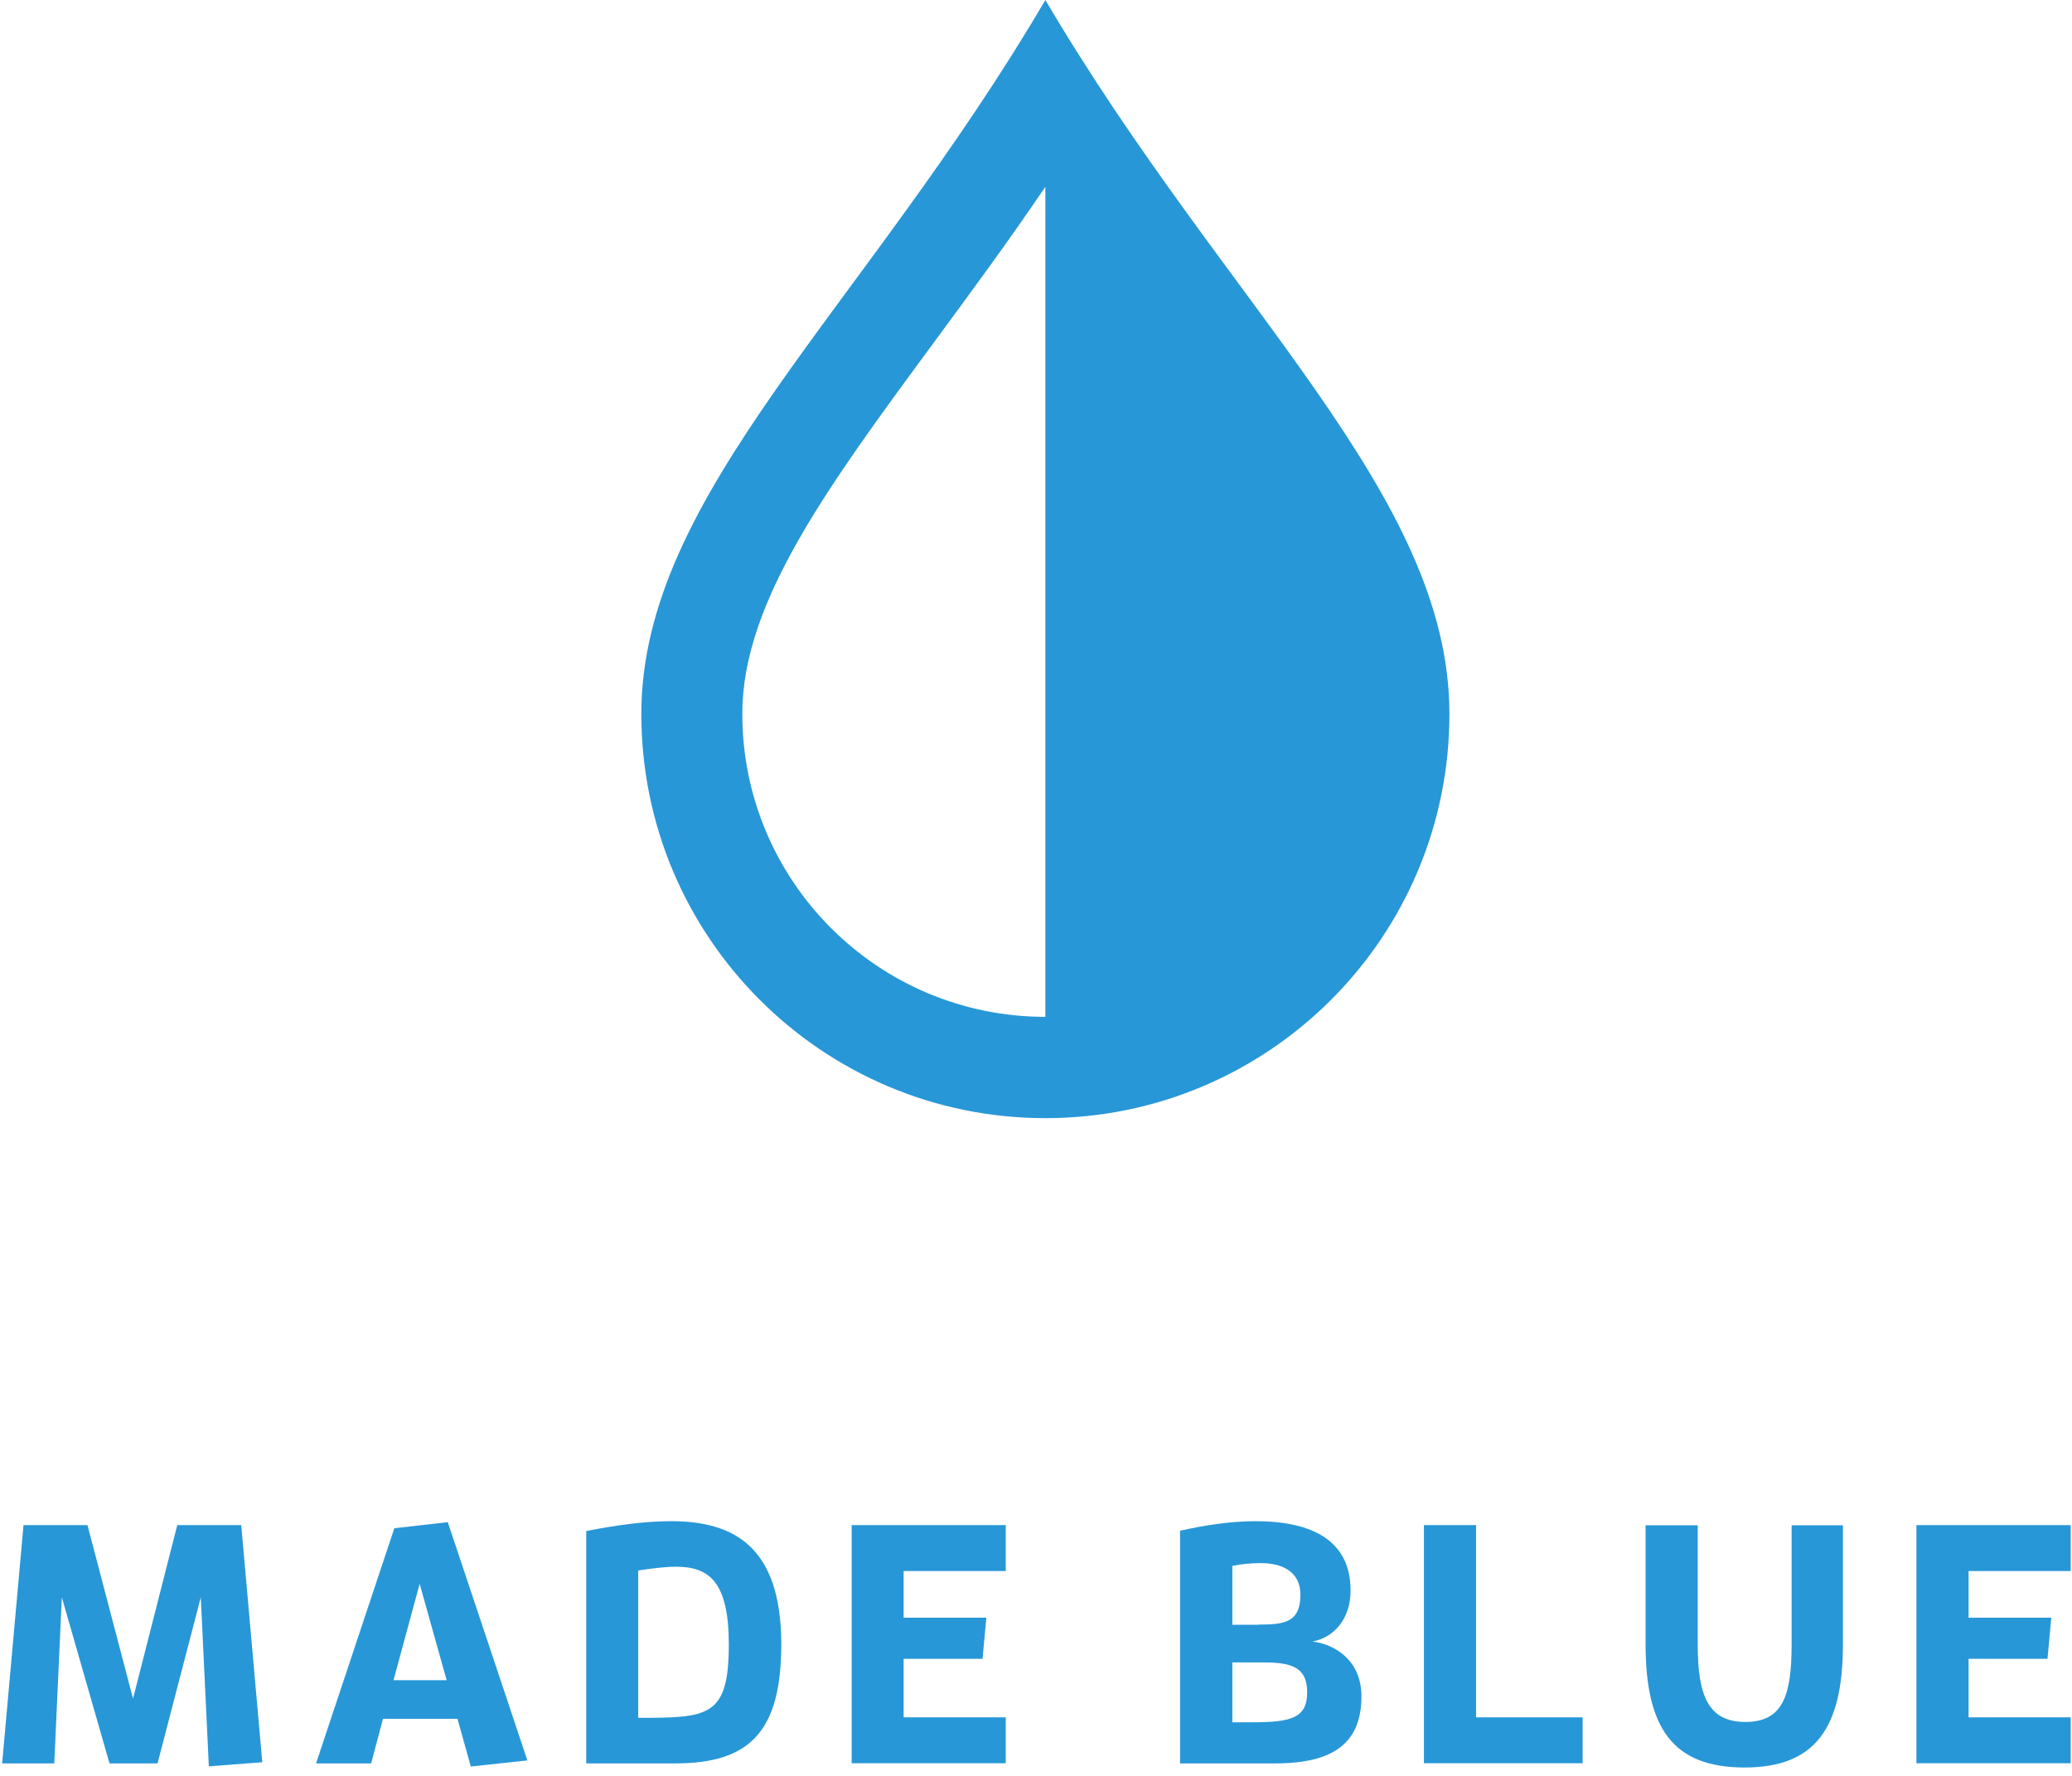
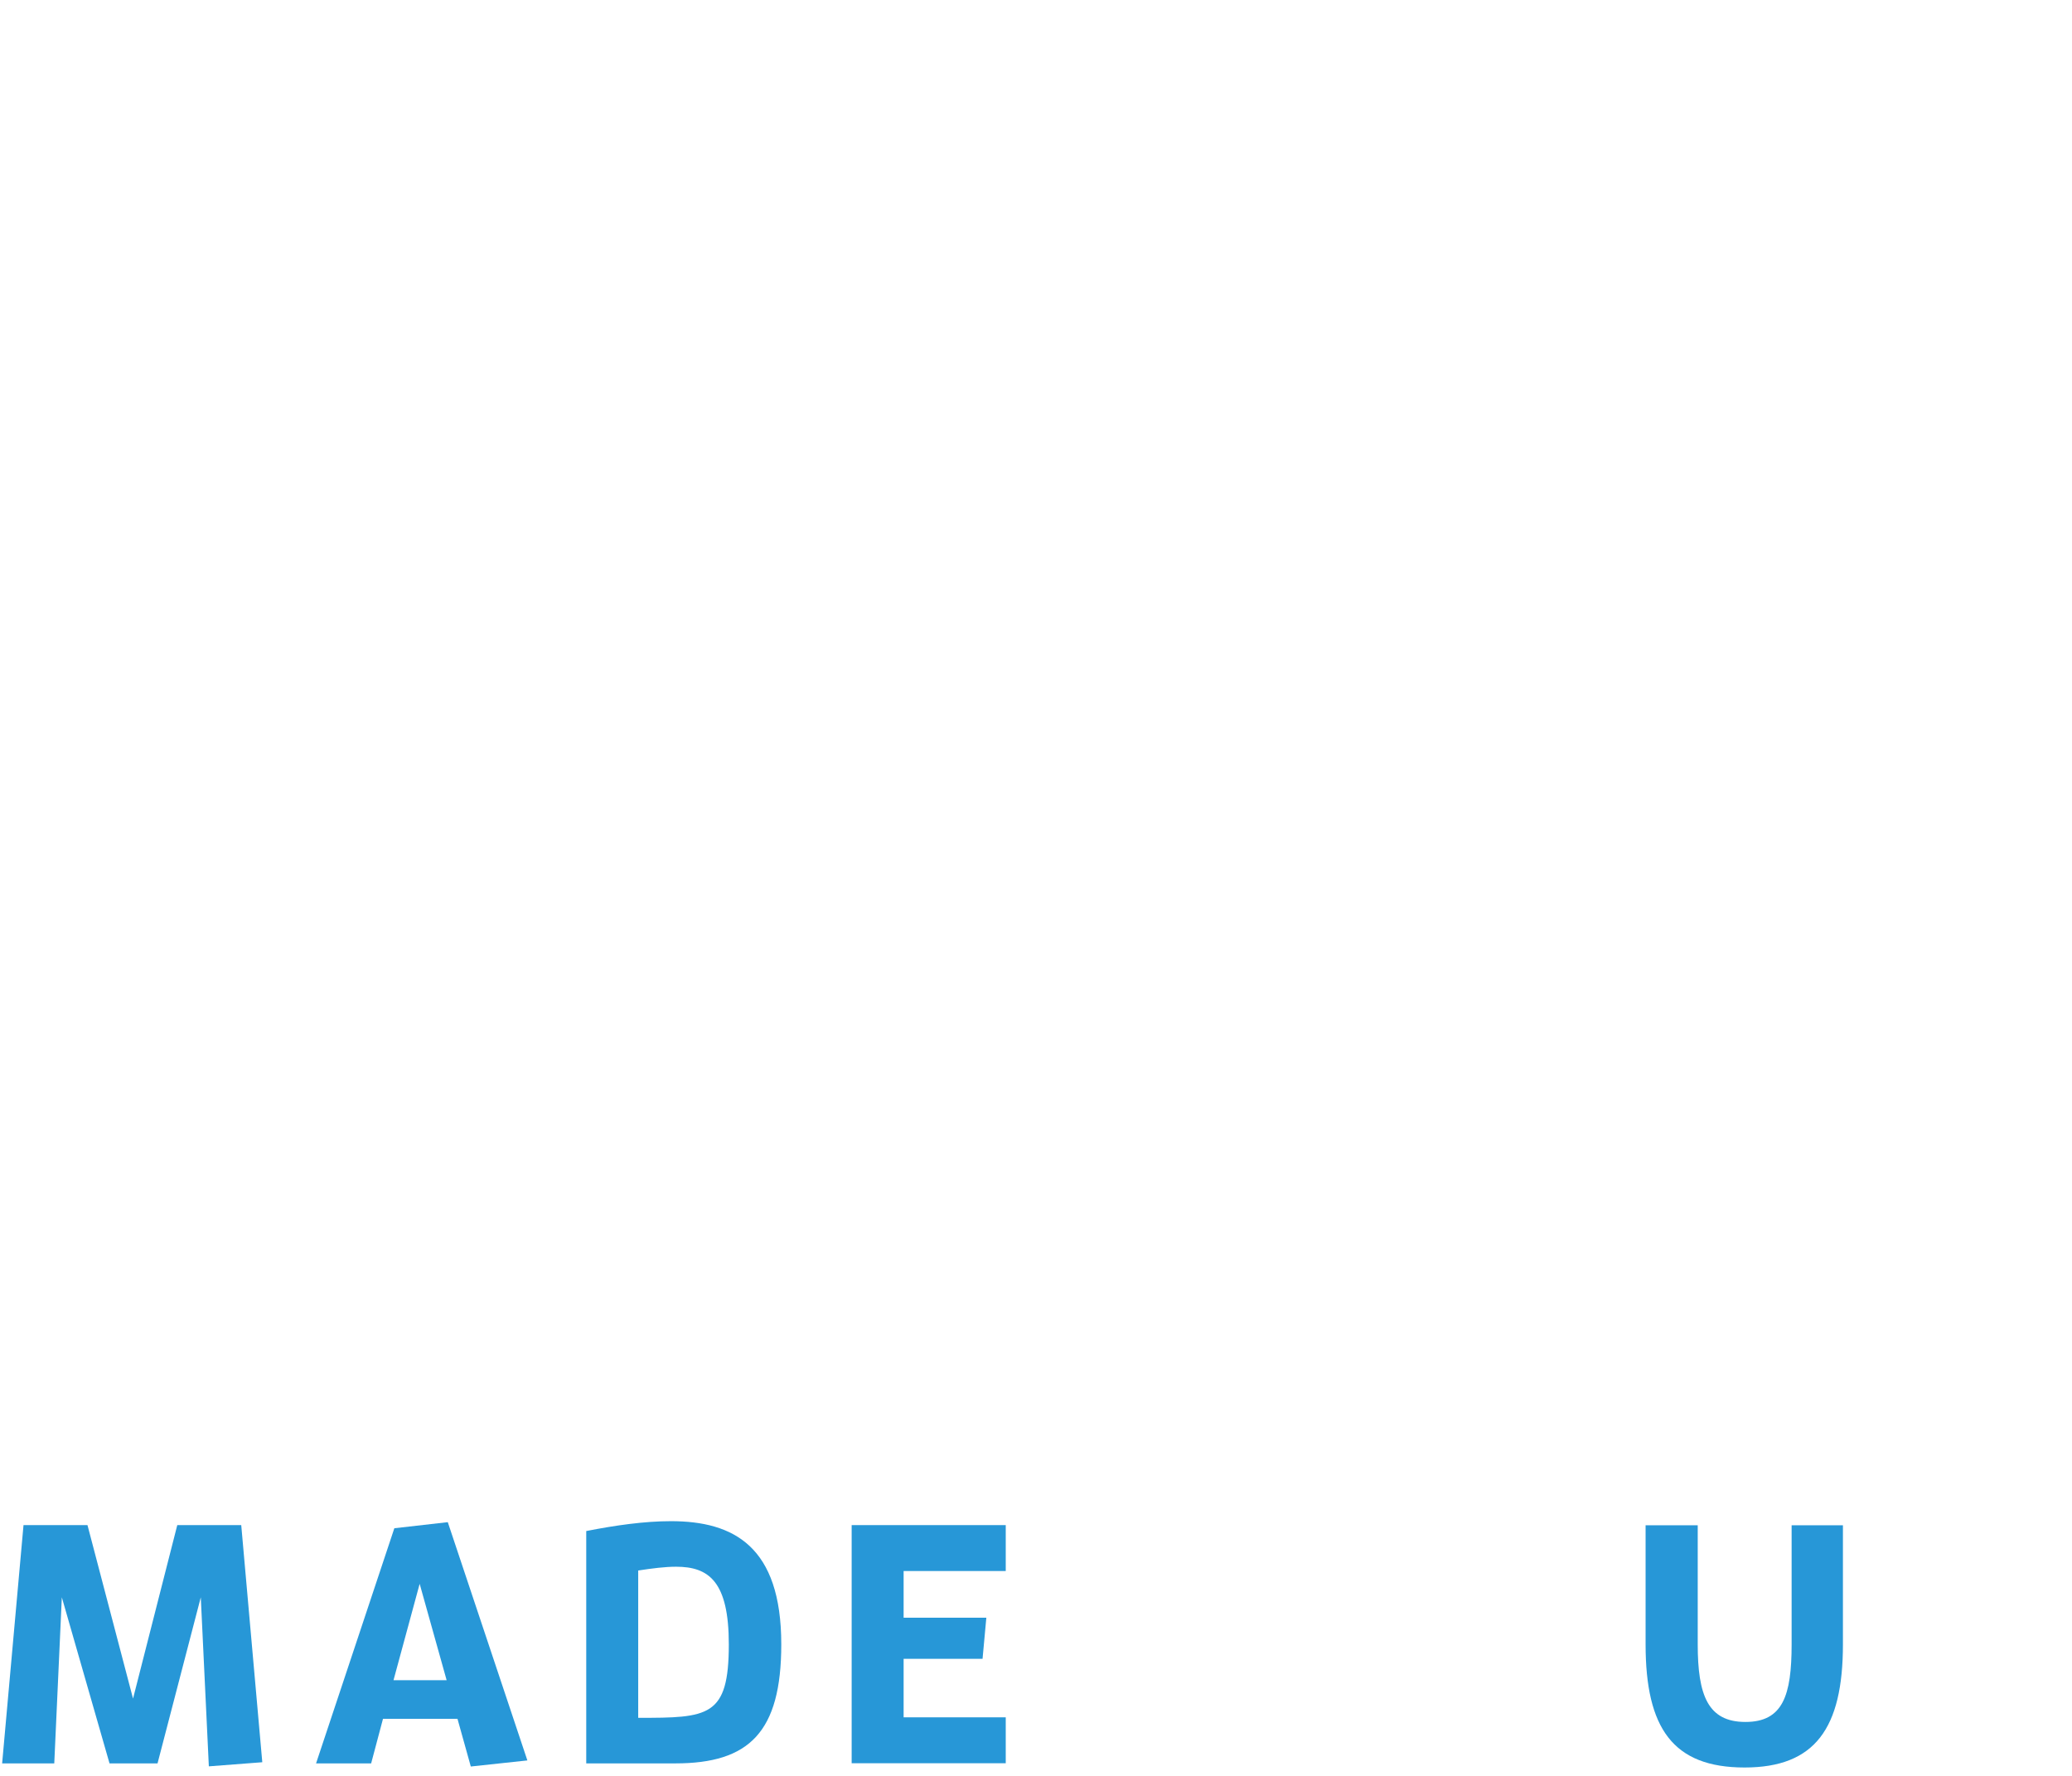
<svg xmlns="http://www.w3.org/2000/svg" width="126px" height="108px" viewBox="0 0 126 108" version="1.1">
  <title>Madeblue_Logo_blauw</title>
  <g id="Homepage" stroke="none" stroke-width="1" fill="none" fill-rule="evenodd">
    <g id="Homepage---desktop" transform="translate(-962, -154)" fill="#2797D7" fill-rule="nonzero">
      <g id="Madeblue_Logo_blauw" transform="translate(962, 154)">
-         <path d="M63.57,0 C52.51,18.83 39,30.04 39,43.42 C39,56.99 50,68 63.57,68 C77.14,68 88.14,57 88.14,43.43 C88.15,30.04 74.58,18.69 63.57,0 M63.57,61.84 C53.39,61.84 45.14,53.59 45.14,43.41 C45.14,36.65 50.28,29.67 56.78,20.84 C58.93,17.92 61.25,14.78 63.57,11.36 L63.57,61.84 Z" id="Shape" />
        <g id="Group" transform="translate(0, 92)">
          <polygon id="Path" points="12.21 5.14 9.58 15.24 6.66 15.24 3.76 5.14 3.3 15.24 0.13 15.24 1.43 0.75 5.32 0.75 8.09 11.3 10.78 0.75 14.67 0.75 15.95 15.17 12.7 15.42" />
          <path d="M27.82,12.53 L23.29,12.53 L22.57,15.24 L19.22,15.24 L23.98,0.94 L27.23,0.57 L32.07,15.06 L28.63,15.43 L27.82,12.53 Z M25.52,4.32 L23.93,10.18 L27.16,10.18 L25.52,4.32 Z" id="Shape" />
-           <path d="M35.65,1.11 C37.43,0.76 39.19,0.51 40.8,0.51 C44.61,0.51 47.51,2.04 47.51,8 C47.51,13.34 45.56,15.24 41.07,15.24 L35.65,15.24 L35.65,1.11 Z M44.32,8 C44.32,4.17 43.1,3.28 41.11,3.28 C40.43,3.28 39.66,3.38 38.81,3.51 L38.81,12.47 C43.08,12.47 44.32,12.43 44.32,8 Z" id="Shape" />
+           <path d="M35.65,1.11 C37.43,0.76 39.19,0.51 40.8,0.51 C44.61,0.51 47.51,2.04 47.51,8 C47.51,13.34 45.56,15.24 41.07,15.24 L35.65,15.24 L35.65,1.11 M44.32,8 C44.32,4.17 43.1,3.28 41.11,3.28 C40.43,3.28 39.66,3.38 38.81,3.51 L38.81,12.47 C43.08,12.47 44.32,12.43 44.32,8 Z" id="Shape" />
          <polygon id="Path" points="51.79 15.24 51.79 0.75 61.16 0.75 61.16 3.54 54.95 3.54 54.95 6.38 59.98 6.38 59.75 8.88 54.95 8.88 54.95 12.44 61.16 12.44 61.16 15.23 51.79 15.23" />
-           <path d="M71.77,1.09 C73.05,0.8 74.75,0.51 76.34,0.51 C79.34,0.51 82.13,1.4 82.13,4.73 C82.13,6.45 81.12,7.59 79.81,7.83 C81.13,7.98 82.79,8.95 82.79,11.16 C82.79,14 81.09,15.24 77.55,15.24 L71.76,15.24 L71.76,1.09 L71.77,1.09 Z M76.51,6.8 C78.06,6.8 79.08,6.7 79.08,4.98 C79.08,3.53 77.9,3.06 76.66,3.06 C76.06,3.06 75.46,3.12 74.94,3.23 L74.94,6.81 L76.51,6.81 L76.51,6.8 Z M76.2,12.74 C78.56,12.74 79.49,12.45 79.49,10.92 C79.49,9.43 78.6,9.1 76.86,9.1 L74.94,9.1 L74.94,12.74 L76.2,12.74 L76.2,12.74 Z" id="Shape" />
-           <polygon id="Path" points="86.59 15.24 86.59 0.75 89.76 0.75 89.76 12.44 96.24 12.44 96.24 15.23 86.59 15.23" />
          <path d="M112.07,8 C112.07,13.11 110.37,15.49 106.09,15.49 C101.74,15.49 100.07,13.11 100.07,8 L100.07,0.76 L103.24,0.76 L103.24,8 C103.24,11.1 103.86,12.72 106.14,12.72 C108.42,12.72 108.95,11.11 108.95,8 L108.95,0.76 L112.07,0.76 L112.07,8 Z" id="Path" />
-           <polygon id="Path" points="116.54 15.24 116.54 0.75 125.92 0.75 125.92 3.54 119.71 3.54 119.71 6.38 124.74 6.38 124.51 8.88 119.71 8.88 119.71 12.44 125.92 12.44 125.92 15.23 116.54 15.23" />
        </g>
      </g>
    </g>
  </g>
</svg>